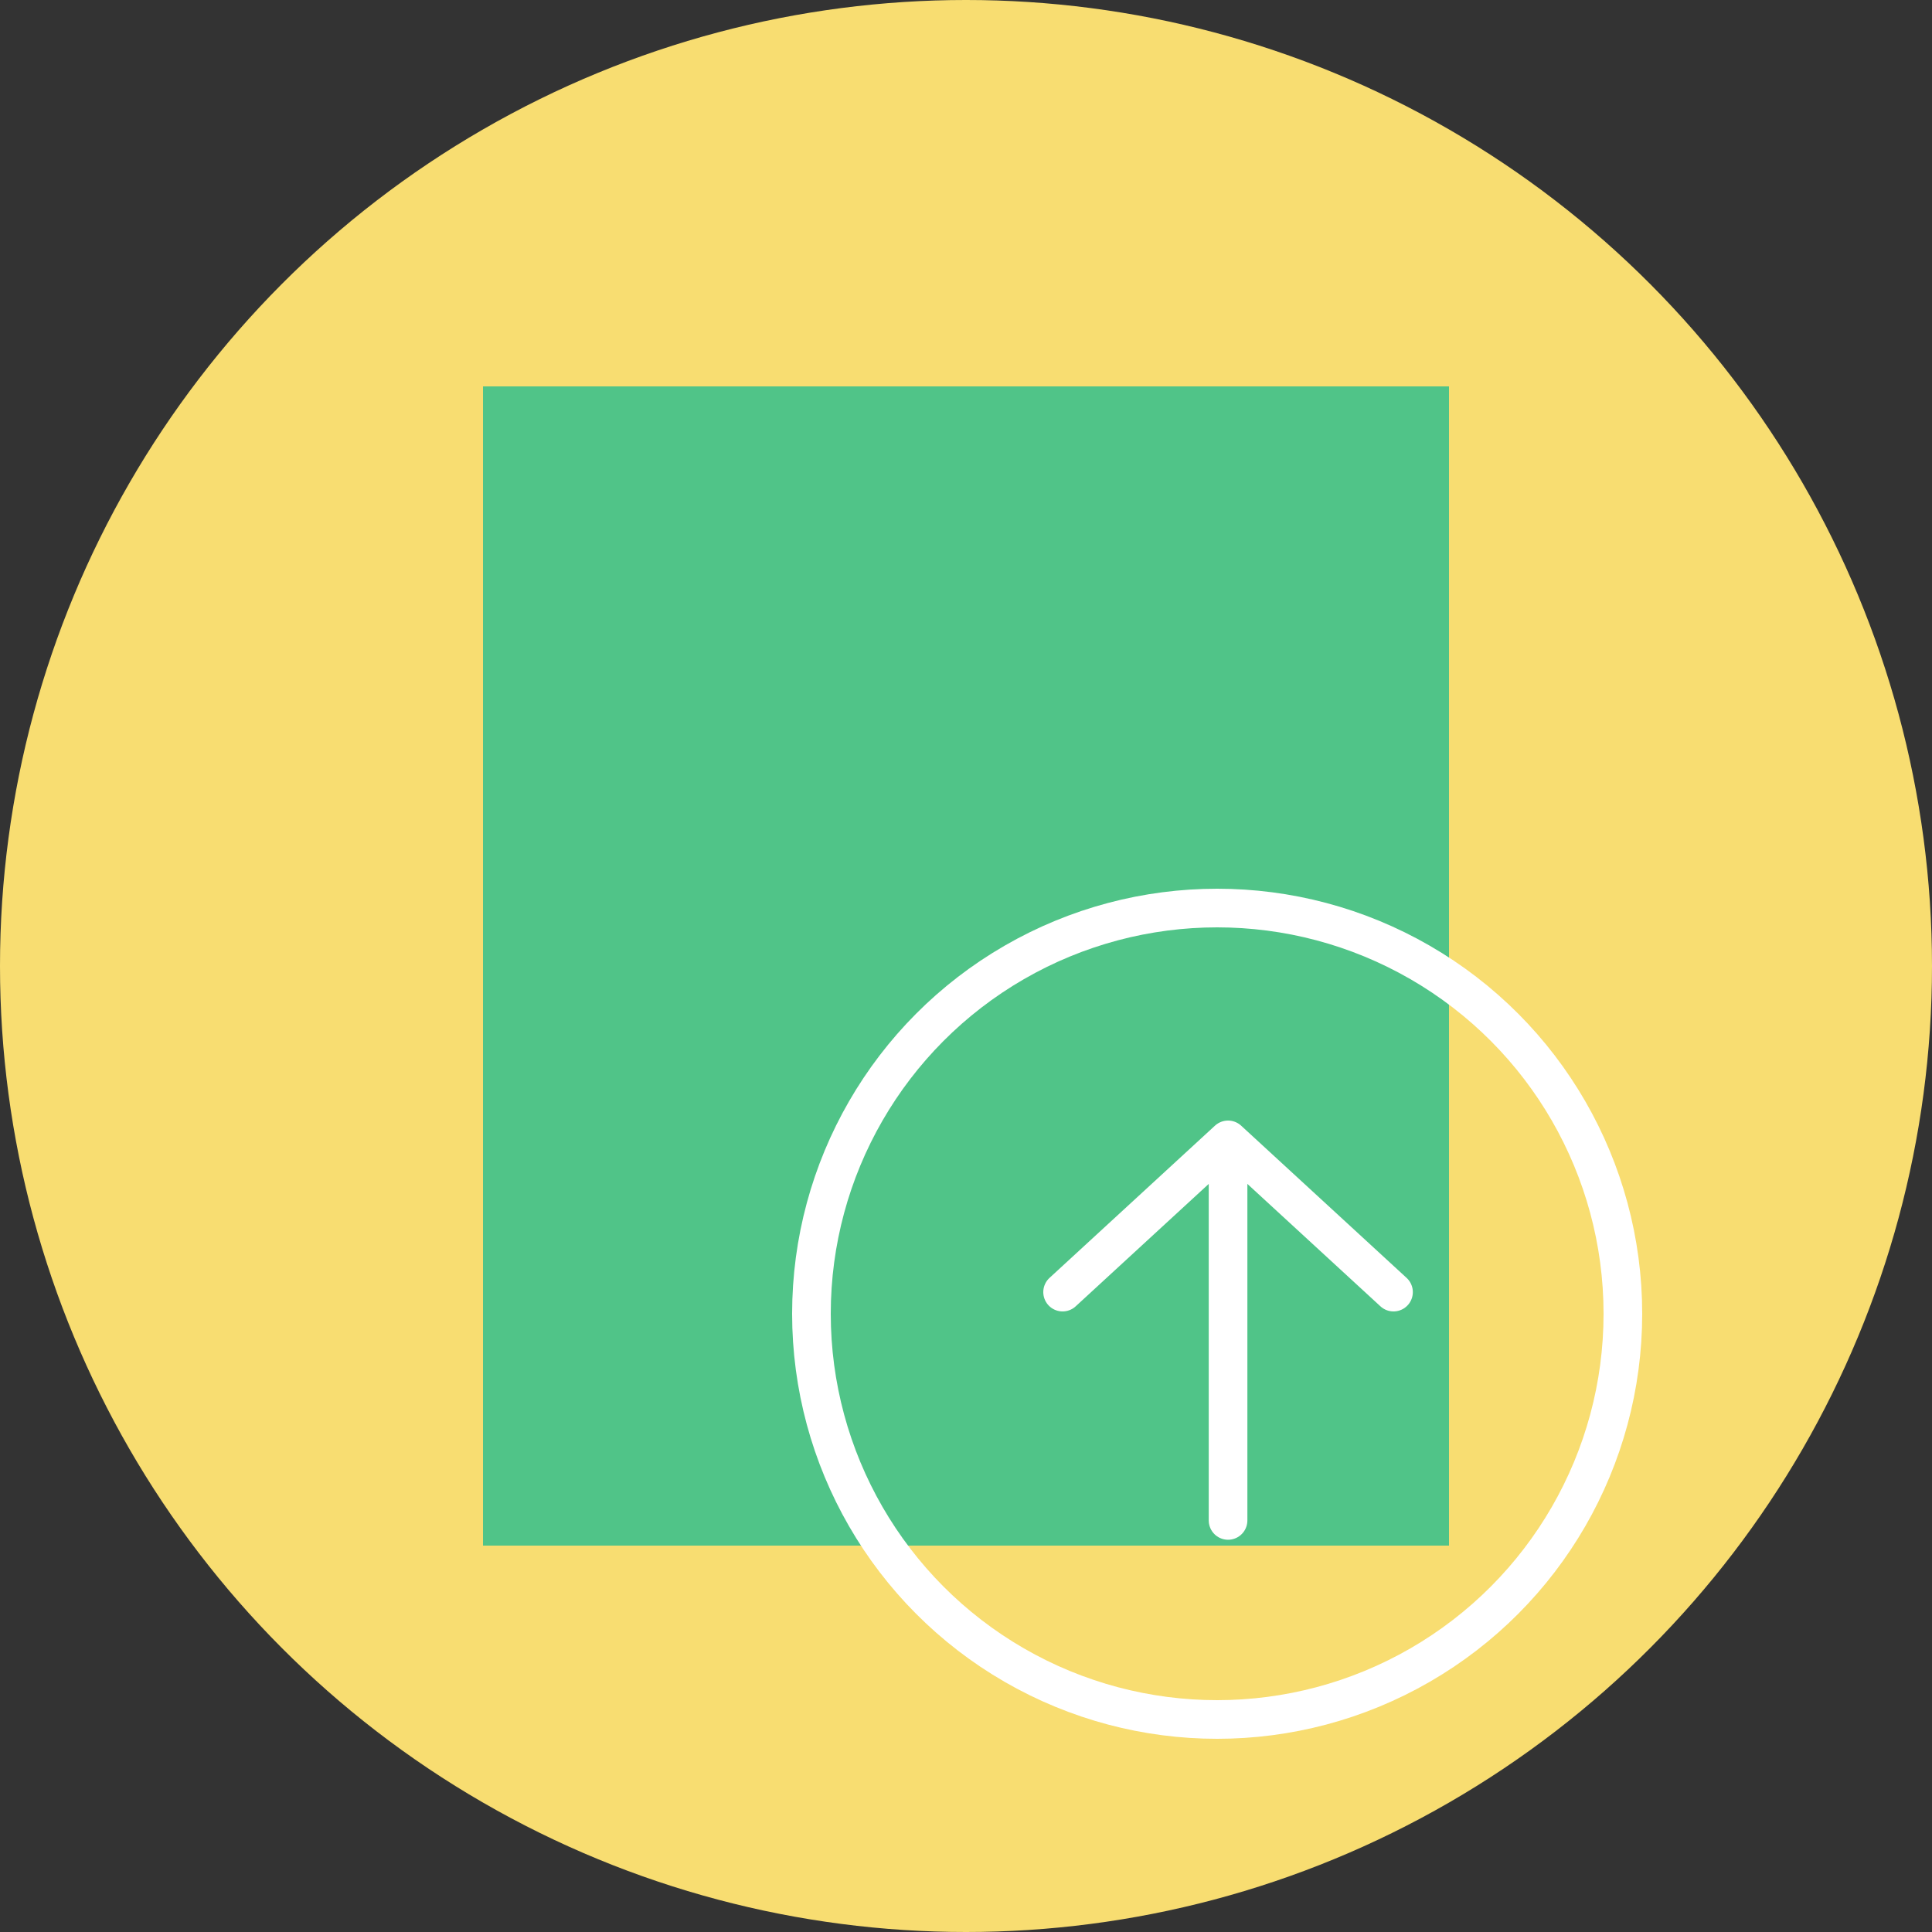
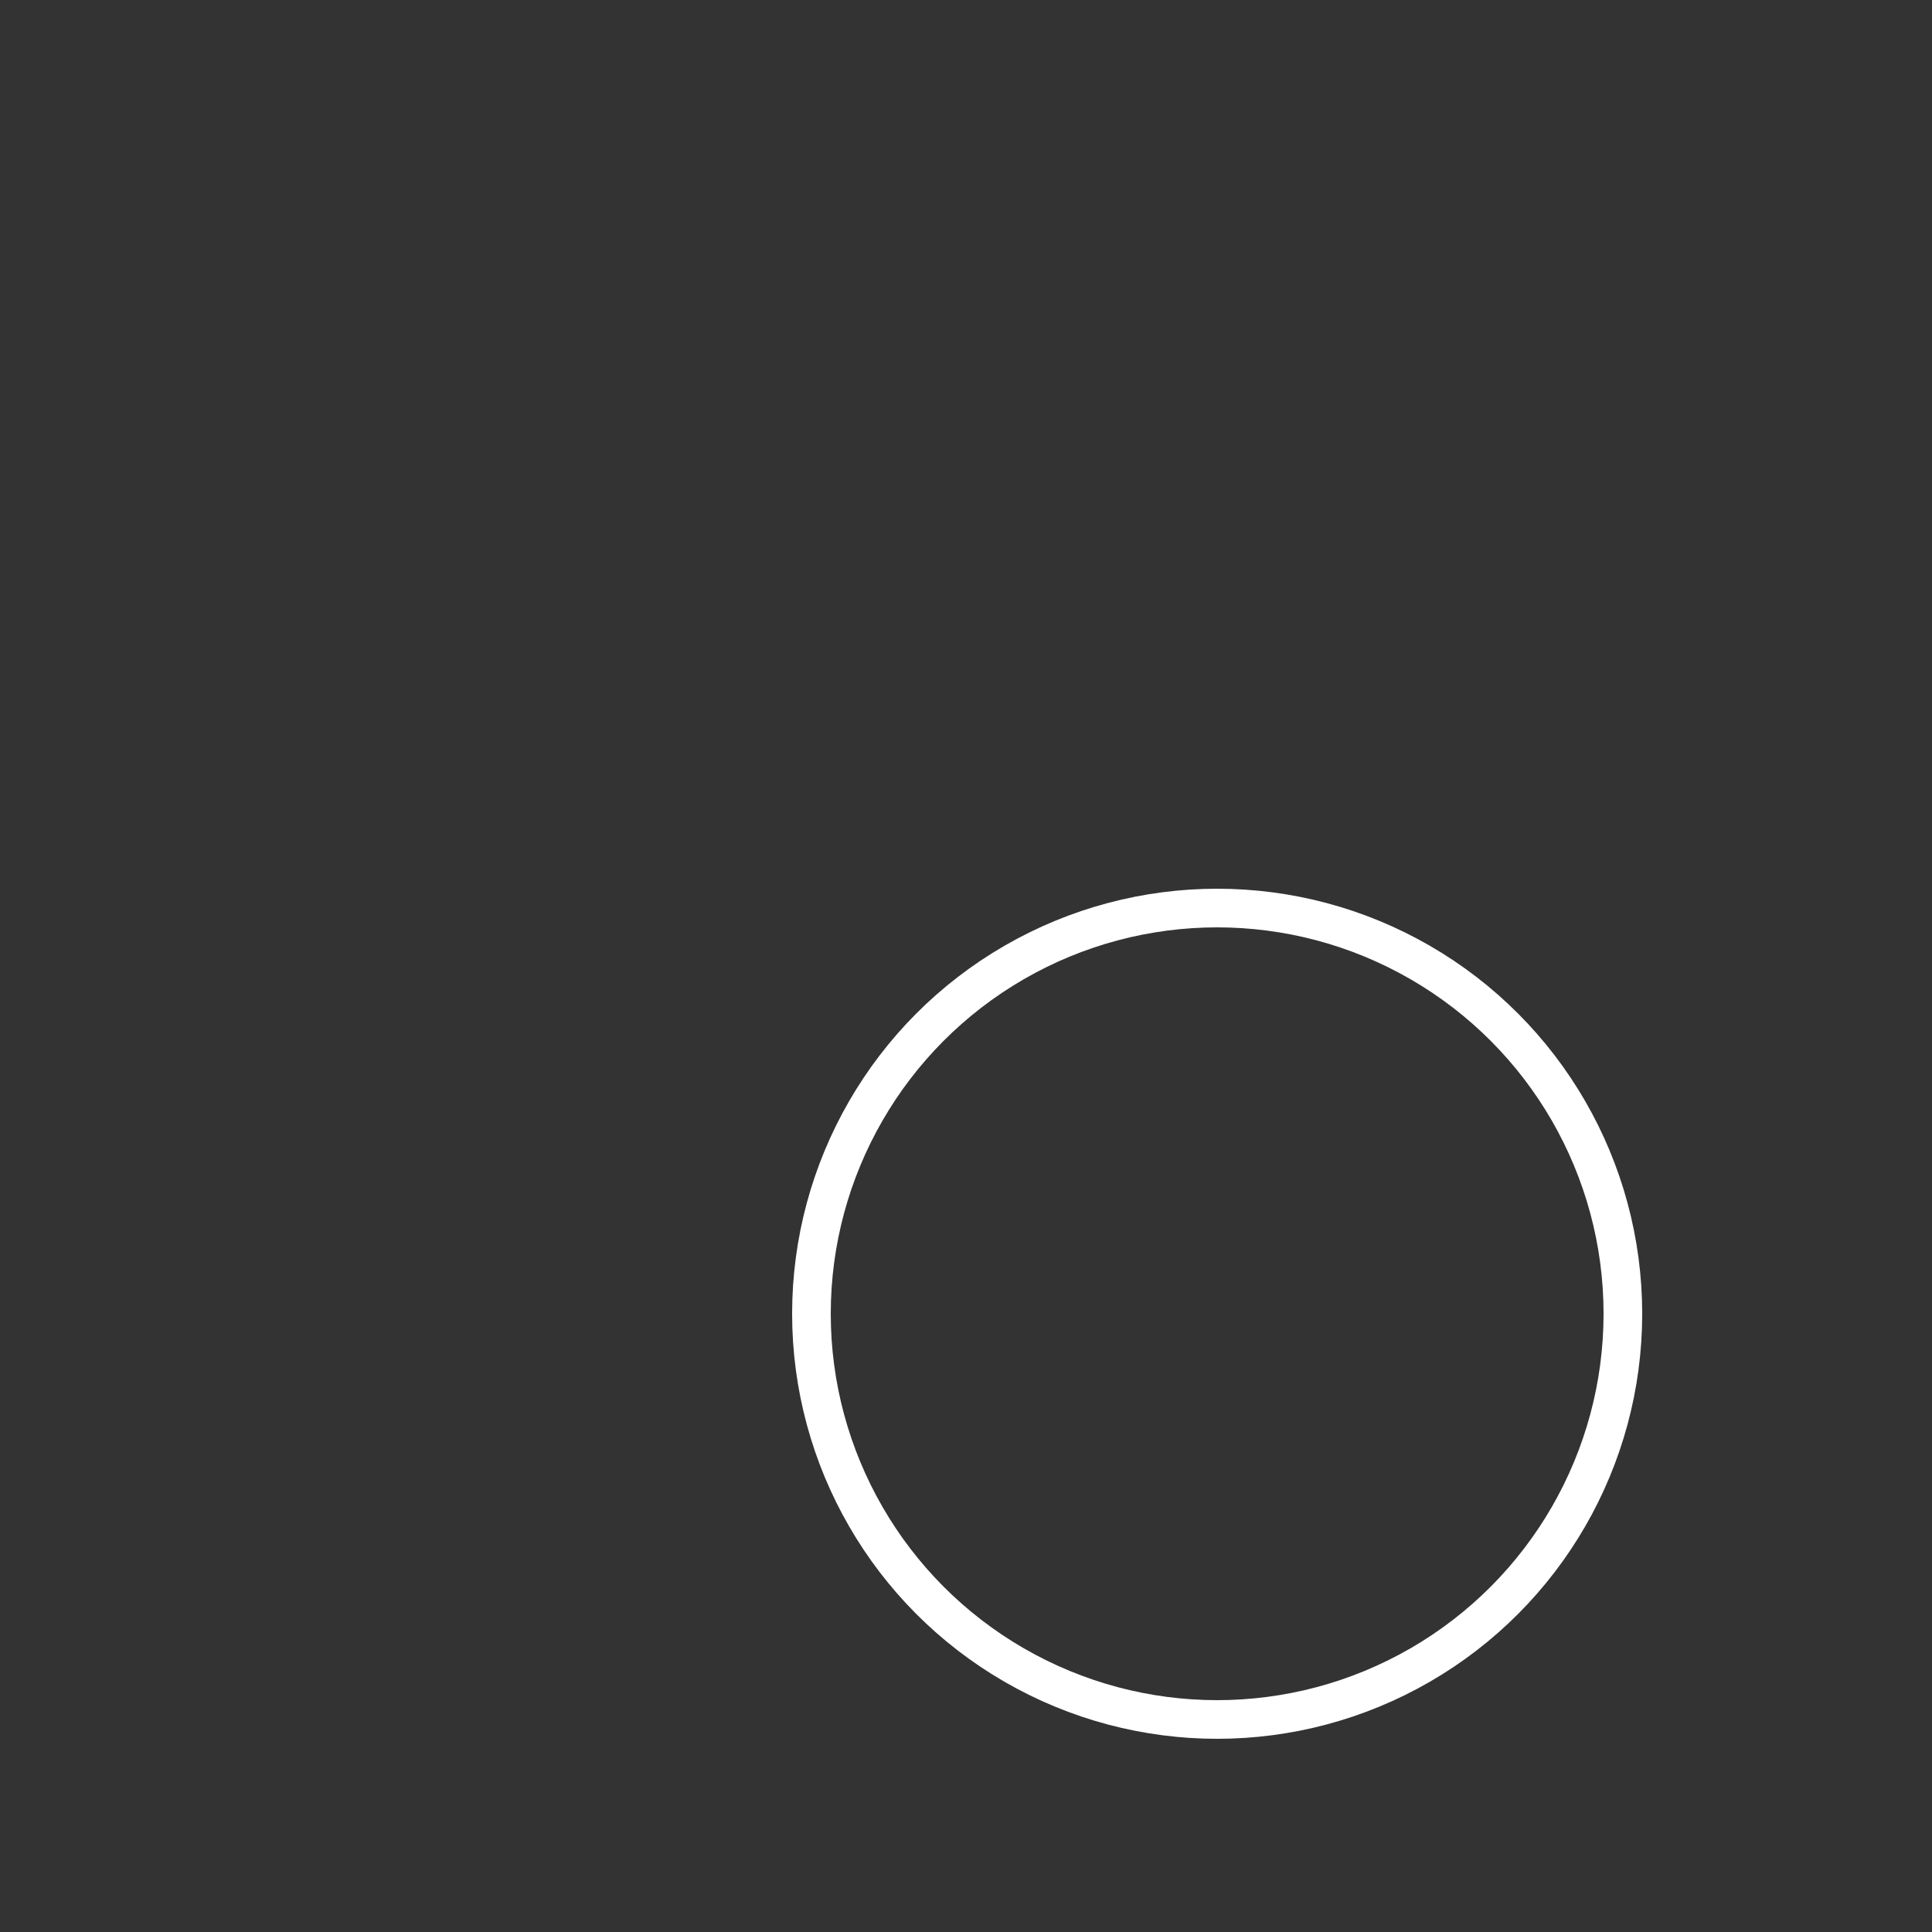
<svg xmlns="http://www.w3.org/2000/svg" viewBox="0 0 100 100">
  <rect x="0" y="0" width="100" height="100" fill="#333333" stroke="none" />
  <g fill="none" fill-rule="evenodd">
-     <circle cx="50" cy="50" r="50" fill="#F8DD71" />
-     <path fill="#50C488" d="M25 20h50v60H25z" />
    <g stroke="#FFF" stroke-width="2" transform="translate(41 46)">
      <circle cx="22" cy="22" r="21" />
-       <path stroke-linecap="round" stroke-linejoin="round" d="M22.564 32.697V13M14 20.879 22.564 13l8.564 7.879" />
    </g>
  </g>
</svg>